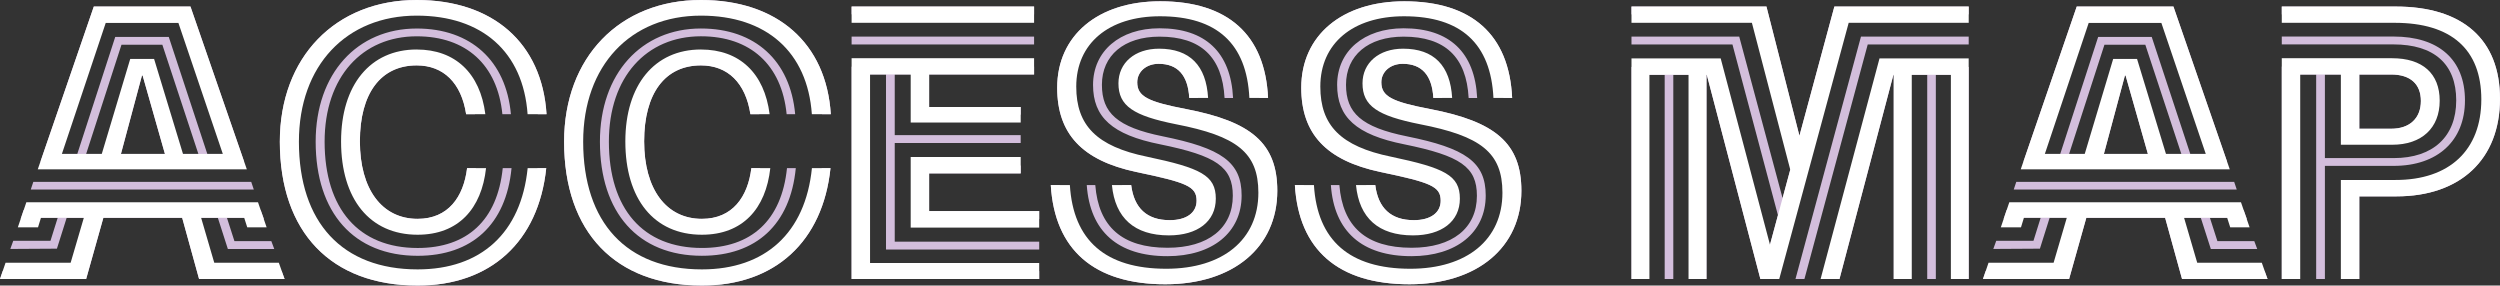
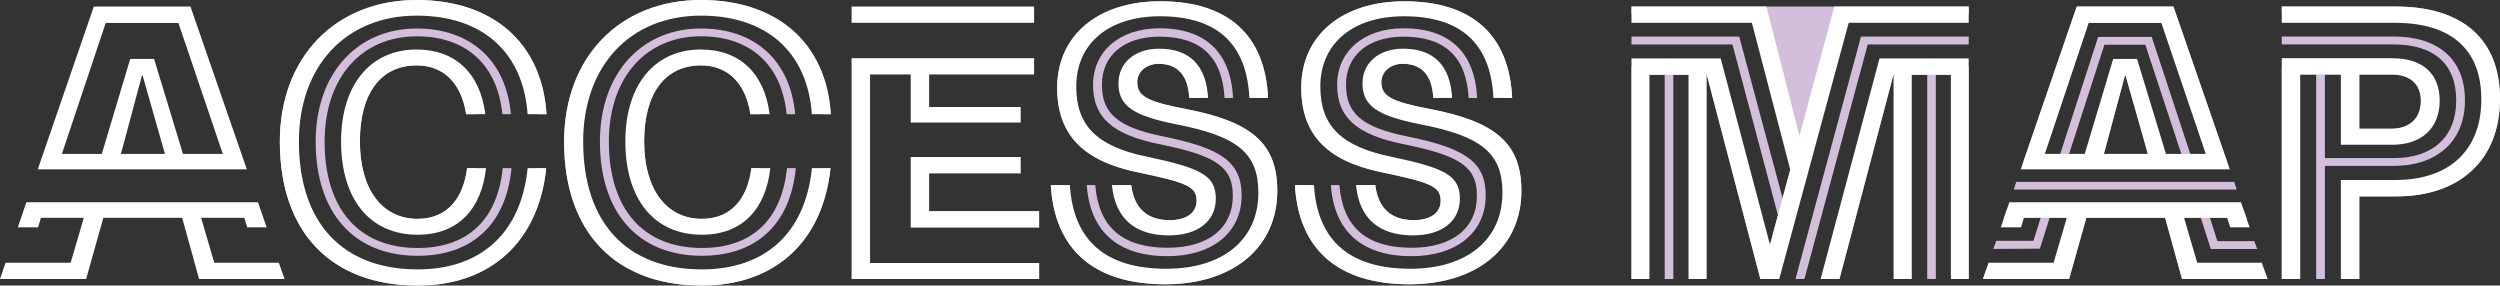
<svg xmlns="http://www.w3.org/2000/svg" width="490.293" height="56" viewBox="0 0 490.293 56">
  <rect x="0" y="0" width="490.293" height="56" fill="#333333" stroke="none" />
  <g transform="translate(245.146 28)">
    <g transform="translate(-245.147 -28)">
      <path d="M163.7,36.23h1.671c.645,8.179,5.262,12.3,14.165,12.3,7.984,0,12.808-3.843,12.808-10.2,0-5.664-3.24-7.836-14.221-10.08-9.485-1.885-13.19-5.352-13.19-11.657,0-6.627,5.256-11.106,13.033-11.106,8.985,0,13.983,4.7,14.428,13.67h-1.671c-.432-8.039-4.643-12.031-12.757-12.031-6.97,0-11.294,3.7-11.294,9.435,0,5.524,3,8.309,11.945,10.118,11.456,2.321,15.454,5.011,15.454,11.6,0,7.282-5.762,11.9-14.566,11.9-9.7,0-15.174-4.861-15.805-13.94m6.92,0h1.789c.564,4.506,3.067,6.884,7.571,6.884,3.253,0,5.256-1.439,5.256-3.819,0-2.814-1.939-3.564-11.824-5.631C162.778,31.413,157.9,26.158,157.9,17.147,157.9,6.886,165.906.191,178.107.191c13.265,0,20.586,6.57,21.149,18.957h-1.7C197,7.467,190.629,1.692,178.082,1.692c-11.424,0-18.471,5.864-18.471,15.419,0,8.4,4.186,12.889,14.373,15.015,10.175,2.2,12.977,3.211,12.977,7.121,0,3.347-2.89,5.382-7.026,5.382-5.4,0-8.679-3-9.31-8.4m-13.978,0h1.746c.7,11.976,7.528,17.952,20.729,17.952,12.577,0,20.223-6.413,20.223-16.781,0-8.721-4.424-12.251-16.581-14.566-8-1.576-10.875-2.955-10.875-6.738,0-2.922,2.559-5.137,5.912-5.137,4.8,0,7.4,2.922,7.721,8.189H183.8c-.251-4.441-2.254-6.694-6.007-6.694-2.44,0-4.193,1.563-4.193,3.628,0,2.753,2.064,3.818,9.635,5.257,12.64,2.439,17.833,6.632,17.833,16.017,0,11.073-8.634,18.333-21.961,18.333-13.954,0-21.712-6.758-22.463-19.46" transform="translate(49.433 0.06)" fill="#d3bedc" />
      <path d="M200.089,36.23h1.671c.645,8.179,5.261,12.3,14.165,12.3,7.984,0,12.808-3.843,12.808-10.2,0-5.664-3.242-7.836-14.221-10.08-9.487-1.885-13.19-5.352-13.19-11.657,0-6.627,5.256-11.106,13.032-11.106,8.985,0,13.985,4.7,14.429,13.67h-1.671c-.432-8.039-4.643-12.031-12.758-12.031-6.97,0-11.293,3.7-11.293,9.435,0,5.524,3,8.309,11.944,10.118,11.457,2.321,15.455,5.011,15.455,11.6,0,7.282-5.764,11.9-14.567,11.9-9.7,0-15.172-4.861-15.8-13.94m6.92,0H208.8c.563,4.506,3.067,6.884,7.571,6.884,3.253,0,5.256-1.439,5.256-3.819,0-2.814-1.939-3.564-11.826-5.631-10.636-2.251-15.517-7.507-15.517-16.517,0-10.261,8.009-16.956,20.21-16.956,13.265,0,20.585,6.57,21.149,18.957h-1.7c-.557-11.681-6.927-17.456-19.472-17.456C203.043,1.692,196,7.556,196,17.111c0,8.4,4.186,12.889,14.373,15.015,10.173,2.2,12.977,3.211,12.977,7.121,0,3.347-2.89,5.382-7.026,5.382-5.4,0-8.679-3-9.31-8.4m-13.978,0h1.746c.7,11.976,7.526,17.952,20.728,17.952,12.578,0,20.223-6.413,20.223-16.781,0-8.721-4.423-12.251-16.58-14.566-8-1.576-10.875-2.955-10.875-6.738,0-2.922,2.559-5.137,5.912-5.137,4.8,0,7.4,2.922,7.721,8.189h-1.721c-.25-4.441-2.252-6.694-6.007-6.694-2.439,0-4.191,1.563-4.191,3.628,0,2.753,2.064,3.818,9.635,5.257,12.639,2.439,17.833,6.632,17.833,16.017,0,11.073-8.634,18.333-21.962,18.333-13.953,0-21.711-6.758-22.462-19.46" transform="translate(60.915 0.06)" fill="#d3bedc" />
      <path d="M110.936,11.3c6.225,0,10.342,4.078,11.431,11.1h-1.734c-.938-6.132-4.443-9.573-9.7-9.573-7.071,0-11.138,5.506-11.138,14.892s4.316,15.2,11.324,15.2c6.007,0,9.01-4.318,9.7-9.948h1.733c-.756,6.582-4.491,11.481-11.431,11.481-8.121,0-13.045-6.6-13.045-16.737,0-10.081,4.729-16.418,12.858-16.418m0-5.707c10.593,0,17.531,6.3,18.476,16.806h-1.671c-.963-9.685-7.108-15.279-16.805-15.279-10.675,0-18.058,7.964-18.058,20.66,0,13.2,6.7,20.854,18.244,20.854,9.692,0,15.63-5.406,16.687-15.661h1.727c-1.07,11.086-7.8,17.193-18.414,17.193-12.489,0-20-8.428-20-22.387,0-13.39,8.171-22.187,19.81-22.187M84.093,27.781C84.093,11.263,94.979,0,110.936,0,125.89,0,135.525,8.447,136.4,22.4h-1.721c-.833-13.24-9.56-20.873-23.745-20.873-15.149,0-25.122,10.367-25.122,26.254,0,17.125,9.16,26.68,25.316,26.68,13.578,0,22.074-7.771,23.488-21.486h1.721C134.837,47.371,125.445,56,111.123,56c-16.956,0-27.03-10.45-27.03-28.219" transform="translate(26.537)" fill="#d3bedc" />
-       <path d="M140.442,32.161V42.627h23.3V41.083H142.156V33.7h17.958V32.161Zm-13.49-19.392V54.41h36.791V52.864H128.666V14.3H133.7V48.629h30.046V47.09H135.411V27.743h24.7V26.2h-24.7V14.3h5.037v7.883h19.665v-1.5H142.156V14.3h20.585V12.769Zm0-4.36h35.789V6.87H126.952Zm0-5.9h35.789V.975H126.952Z" transform="translate(40.063 0.308)" fill="#d3bedc" />
      <path d="M353.643,36.627h1.714V54.41h-1.714Zm0-23.013h1.714V26.466h-1.714Zm-6.745,0h1.714v40.8H346.9Zm-6.745,0h1.714v40.8h-1.714Zm13.49,11.326h7.972c3.628,0,5.817-2.065,5.817-5.45,0-3.31-2.064-5.186-5.817-5.186H340.153V12.751h21.474c4.554,0,7.521,2.49,7.521,6.738,0,4.281-3.035,6.976-7.533,6.976h-7.972Zm-5.75,5.756h14.223c7.7,0,12.251-4.2,12.251-11.318C374.366,12.226,370,8.4,362.027,8.4H340.153V6.857h21.912c8.872,0,14.015,4.523,14.015,12.52,0,7.921-5.374,12.845-13.965,12.845H347.893Zm5.75,5.932h8.972c11.869,0,18.621-6.47,18.621-17.531,0-10.906-6.382-16.575-18.771-16.575H340.153V.975H362.49c13.14,0,20.46,6.445,20.46,18.089,0,11.819-7.695,19.14-20.335,19.14h-8.972Z" transform="translate(107.343 0.308)" fill="#d3bedc" />
      <path d="M300.243,40.888l-.583,1.734h1.854l.074-.226h5.339l-1.416,4.524h-7.3l-.576,1.594,9.142-.055,1.909-6.063h5.386L311.06,52.87H296.127l-.52,1.539H312.5L315.879,42.4h15.454l3.317,12.014h16.77l-.576-1.539H336.02L333.055,42.4h5.273l1.966,6.119h9.1l-.575-1.539h-7.233l-1.469-4.58h5.379l.076.226h1.794l-.637-1.734Zm1.9-5.532-.5,1.509H345.38l-.507-1.509ZM323.45,14.49h.125l4.38,15.392H319.32Zm-4.018-6.025h8.016l7.065,21.418h-4.881l-4.824-16.943h-2.617l-4.748,16.943H312.5Zm-4.21-5.931h16.518l9.4,27.348h-4.874L328.706,6.937H318.2l-7.438,22.945H305.88ZM314,.975,303.547,31.39h39.93L332.961.975Z" transform="translate(93.286 0.308)" fill="#d3bedc" />
-       <path d="M293.262,12.82,282.237,54.41h1.769l10.575-40.051h.063V54.41h1.7V14.358h4.868V54.41H302.9V14.358h4.754V54.41h1.7V12.82Zm-5.043-5.95L275.374,54.41h1.756l12.415-46h19.8V6.87Zm-5.214-5.9L276.15,26.322,269.68.975H243.212V2.516h25.121l6.949,27.014-2.439,9.017-8.5-31.676H243.212V8.408h19.8L271.936,41.9l-2.53,9.354L259.3,12.82H243.212V54.41h1.7V14.365h4.811V54.41h1.69V14.365h4.81V54.41h1.7V14.365h.063l10.51,40.045h1.783L284.338,2.516h25.01V.975Z" transform="translate(76.751 0.308)" fill="#d3bedc" />
-       <path d="M4.636,40.888l-.583,1.734H5.907l.074-.226h5.339L9.9,46.92H2.6l-.578,1.594,9.142-.055L13.077,42.4h5.387L15.454,52.87H.52L0,54.41H16.895L20.272,42.4H35.727L39.044,54.41H55.812l-.576-1.539H40.413L37.448,42.4h5.274l1.964,6.119h9.1l-.575-1.539H45.977L44.506,42.4h5.381l.075.226h1.8l-.638-1.734Zm1.9-5.532-.5,1.509H49.775l-.506-1.509ZM27.843,14.49h.125l4.381,15.392H23.715ZM23.826,8.465h8.014l7.066,21.418H34.026L29.2,12.939H26.585L21.836,29.882H16.895ZM19.615,2.534h16.52l9.4,27.348H40.658L33.1,6.937h-10.5l-7.44,22.945H10.275ZM18.4.975,7.939,31.39H47.871L37.354.975Z" transform="translate(0 0.308)" fill="#d3bedc" />
+       <path d="M293.262,12.82,282.237,54.41h1.769l10.575-40.051h.063V54.41h1.7V14.358h4.868V54.41H302.9V14.358h4.754V54.41h1.7V12.82Zm-5.043-5.95L275.374,54.41h1.756l12.415-46h19.8V6.87Zm-5.214-5.9H243.212V2.516h25.121l6.949,27.014-2.439,9.017-8.5-31.676H243.212V8.408h19.8L271.936,41.9l-2.53,9.354L259.3,12.82H243.212V54.41h1.7V14.365h4.811V54.41h1.69V14.365h4.81V54.41h1.7V14.365h.063l10.51,40.045h1.783L284.338,2.516h25.01V.975Z" transform="translate(76.751 0.308)" fill="#d3bedc" />
      <path d="M68.558,11.3c6.225,0,10.342,4.078,11.431,11.1H78.255c-.937-6.132-4.443-9.573-9.7-9.573-7.07,0-11.136,5.506-11.136,14.892s4.315,15.2,11.323,15.2c6.007,0,9.012-4.318,9.7-9.948h1.733c-.755,6.582-4.493,11.481-11.431,11.481-8.121,0-13.045-6.6-13.045-16.737C55.7,17.638,60.43,11.3,68.558,11.3m0-5.707c10.593,0,17.533,6.3,18.477,16.806H85.363C84.4,12.715,78.255,7.121,68.558,7.121c-10.675,0-18.059,7.964-18.059,20.66,0,13.2,6.7,20.854,18.246,20.854,9.692,0,15.63-5.406,16.688-15.661h1.726C86.09,44.061,79.364,50.168,68.744,50.168c-12.489,0-20-8.428-20-22.387,0-13.39,8.174-22.187,19.811-22.187M41.716,27.781C41.716,11.263,52.6,0,68.558,0,83.512,0,93.147,8.447,94.023,22.4H92.3C91.47,9.16,82.743,1.527,68.558,1.527c-15.148,0-25.122,10.367-25.122,26.254,0,17.125,9.162,26.68,25.316,26.68,13.578,0,22.075-7.771,23.488-21.486h1.722C92.458,47.371,83.067,56,68.744,56,51.788,56,41.716,45.55,41.716,27.781" transform="translate(13.164)" fill="#d3bedc" />
      <path d="M168.635,36.23h3.778c.564,4.506,3.067,6.884,7.571,6.884,3.253,0,5.256-1.439,5.256-3.819,0-2.814-1.939-3.564-11.824-5.631C162.778,31.413,157.9,26.158,157.9,17.147,157.9,6.886,165.906.191,178.107.191c13.265,0,20.586,6.57,21.149,18.957H195.59C195.077,8.5,189.233,3.131,178.057,3.131c-10.062,0-16.418,5.344-16.418,13.791,0,7.607,3.993,11.726,13.891,13.753,10.486,2.213,13.478,3.653,13.478,8.22,0,4.493-3.6,7.208-9.2,7.208-6.757,0-10.55-3.414-11.174-9.873m-11.989,0h3.742c.663,10.888,7.008,16.418,18.9,16.418,11.136,0,18.069-5.732,18.069-14.916,0-7.9-4.266-11.111-16.168-13.427-8.346-1.664-11.274-3.578-11.274-8.021,0-4.018,3.217-6.795,7.959-6.795,6.057,0,9.26,3.328,9.623,9.659H183.8c-.251-4.441-2.254-6.694-6.007-6.694-2.44,0-4.193,1.563-4.193,3.628,0,2.753,2.064,3.818,9.635,5.257,12.64,2.439,17.833,6.632,17.833,16.017,0,11.073-8.634,18.333-21.961,18.333-13.954,0-21.712-6.758-22.463-19.46" transform="translate(49.433 0.06)" fill="#fff" />
      <path d="M205.02,36.23H208.8c.563,4.506,3.067,6.884,7.571,6.884,3.253,0,5.256-1.439,5.256-3.819,0-2.814-1.939-3.564-11.826-5.631-10.636-2.251-15.517-7.507-15.517-16.517,0-10.261,8.009-16.956,20.21-16.956,13.265,0,20.585,6.57,21.149,18.957h-3.667C231.46,8.5,225.618,3.131,214.442,3.131c-10.061,0-16.418,5.344-16.418,13.791,0,7.607,3.993,11.726,13.891,13.753,10.486,2.213,13.477,3.653,13.477,8.22,0,4.493-3.6,7.208-9.2,7.208-6.758,0-10.55-3.414-11.174-9.873m-11.989,0h3.741c.663,10.888,7.008,16.418,18.9,16.418,11.136,0,18.069-5.732,18.069-14.916,0-7.9-4.268-11.111-16.168-13.427-8.346-1.664-11.274-3.578-11.274-8.021,0-4.018,3.215-6.795,7.959-6.795,6.056,0,9.259,3.328,9.622,9.659h-3.691c-.25-4.441-2.252-6.694-6.007-6.694-2.439,0-4.191,1.563-4.191,3.628,0,2.753,2.064,3.818,9.635,5.257,12.639,2.439,17.833,6.632,17.833,16.017,0,11.073-8.634,18.333-21.962,18.333-13.953,0-21.711-6.758-22.462-19.46" transform="translate(60.915 0.06)" fill="#fff" />
      <path d="M110.936,9.71c7.57,0,12.451,4.656,13.465,12.69h-3.768c-.938-6.132-4.443-9.573-9.7-9.573-7.071,0-11.138,5.506-11.138,14.892s4.316,15.2,11.324,15.2c6.007,0,9.01-4.318,9.7-9.948h3.716c-.876,7.958-5.418,13.064-13.415,13.064-9.423,0-15.016-7.02-15.016-18.294,0-11.076,5.719-18.034,14.829-18.034M84.093,27.781C84.093,11.263,94.979,0,110.936,0,125.89,0,135.525,8.447,136.4,22.4h-3.716c-.864-12.214-8.91-19.334-21.749-19.334-13.8,0-23.1,9.773-23.1,24.714,0,15.893,8.535,25.052,23.288,25.052,12.427,0,20.285-7.157,21.574-19.859h3.641C134.837,47.366,125.451,56,111.123,56c-16.956,0-27.03-10.45-27.03-28.219" transform="translate(26.537)" fill="#fff" />
      <path d="M138.54,30.483v13.84h25.2v-3.24H142.156V33.7h17.958V30.483ZM126.952,11.111v43.3h36.791v-3.14H130.569V14.3h7.971v9.422h21.574v-3.04H142.156V14.3h20.585V11.111Zm0-6.945h35.789V.975H126.952Z" transform="translate(40.063 0.308)" fill="#fff" />
      <path d="M300.775,39.356l-1.664,4.916h3.955l.575-1.876h8.409l-2.589,8.824H296.7l-1.088,3.19H312.5L315.879,42.4h15.454l3.317,12.014h16.77l-1.126-3.19H337.629l-2.58-8.824H343.5l.6,1.876h3.8l-1.69-4.916ZM323.45,14.49h.125l4.38,15.392H319.32Zm-7.108-10.3h14.253l8.71,25.692H331.5L325.827,11.25h-4.681l-5.579,18.632h-7.822ZM314,.975,303.015,32.9H344.01L332.961.975Z" transform="translate(93.286 0.308)" fill="#fff" />
      <path d="M291.854,11.148,280.3,54.41h3.7l10.575-40.045h.063V54.41h3.542V14.365h7.671V54.41h3.492V11.148ZM283.005.975l-6.857,25.352L269.68.975H243.212V4.168h23.615l7.524,28.8-3.978,14.711-9.667-36.535H243.212V54.41h3.517V14.365H254.4V54.41h3.517V14.365h.063l10.51,40.045h3.7L285.809,4.168h23.54V.975Z" transform="translate(76.751 0.308)" fill="#fff" />
      <path d="M68.558,9.71c7.571,0,12.452,4.656,13.464,12.69H78.255c-.937-6.132-4.443-9.573-9.7-9.573-7.07,0-11.136,5.506-11.136,14.892s4.315,15.2,11.323,15.2c6.007,0,9.012-4.318,9.7-9.948h3.718c-.876,7.958-5.42,13.064-13.416,13.064-9.422,0-15.017-7.02-15.017-18.294,0-11.076,5.721-18.034,14.83-18.034M41.716,27.781C41.716,11.263,52.6,0,68.558,0,83.512,0,93.147,8.447,94.023,22.4H90.308C89.442,10.186,81.4,3.067,68.558,3.067c-13.8,0-23.1,9.773-23.1,24.714,0,15.893,8.534,25.052,23.288,25.052,12.426,0,20.286-7.157,21.574-19.859h3.643C92.458,47.366,83.074,56,68.744,56,51.788,56,41.716,45.55,41.716,27.781" transform="translate(13.164)" fill="#fff" />
      <path d="M5.168,39.356,3.5,44.272H7.458L8.033,42.4h8.41l-2.59,8.824H1.089L0,54.41H16.895L20.272,42.4H35.727L39.044,54.41H55.812l-1.126-3.19H42.022L39.444,42.4h8.447l.6,1.876h3.8l-1.689-4.916ZM27.843,14.49h.125l4.381,15.392H23.715ZM20.735,4.19H34.989L43.7,29.882H35.89L30.221,11.25H25.541L19.96,29.882H12.137ZM18.4.975,7.408,32.9h41L37.354.975Z" transform="translate(0 0.308)" fill="#fff" />
      <path d="M351.741,34.988h3.616V54.41h-3.616Zm0-21.374h3.616V28.08h-3.616Zm-11.588,0h3.617v40.8h-3.617Zm13.765,11.326h7.7c3.628,0,5.819-2.065,5.819-5.444,0-3.317-2.064-5.193-5.819-5.193H340.153V11.111h21.636c5.957,0,9.335,2.99,9.335,8.334s-3.517,8.634-9.31,8.634h-7.9Zm0,10.048h8.5c10.613.025,16.87-5.857,16.87-15.805,0-9.8-5.894-15.016-16.97-15.016H340.153V.975H362.49c13.139,0,20.46,6.445,20.46,18.083,0,11.826-7.7,19.147-20.335,19.147h-8.7Z" transform="translate(107.343 0.308)" fill="#fff" />
    </g>
  </g>
</svg>